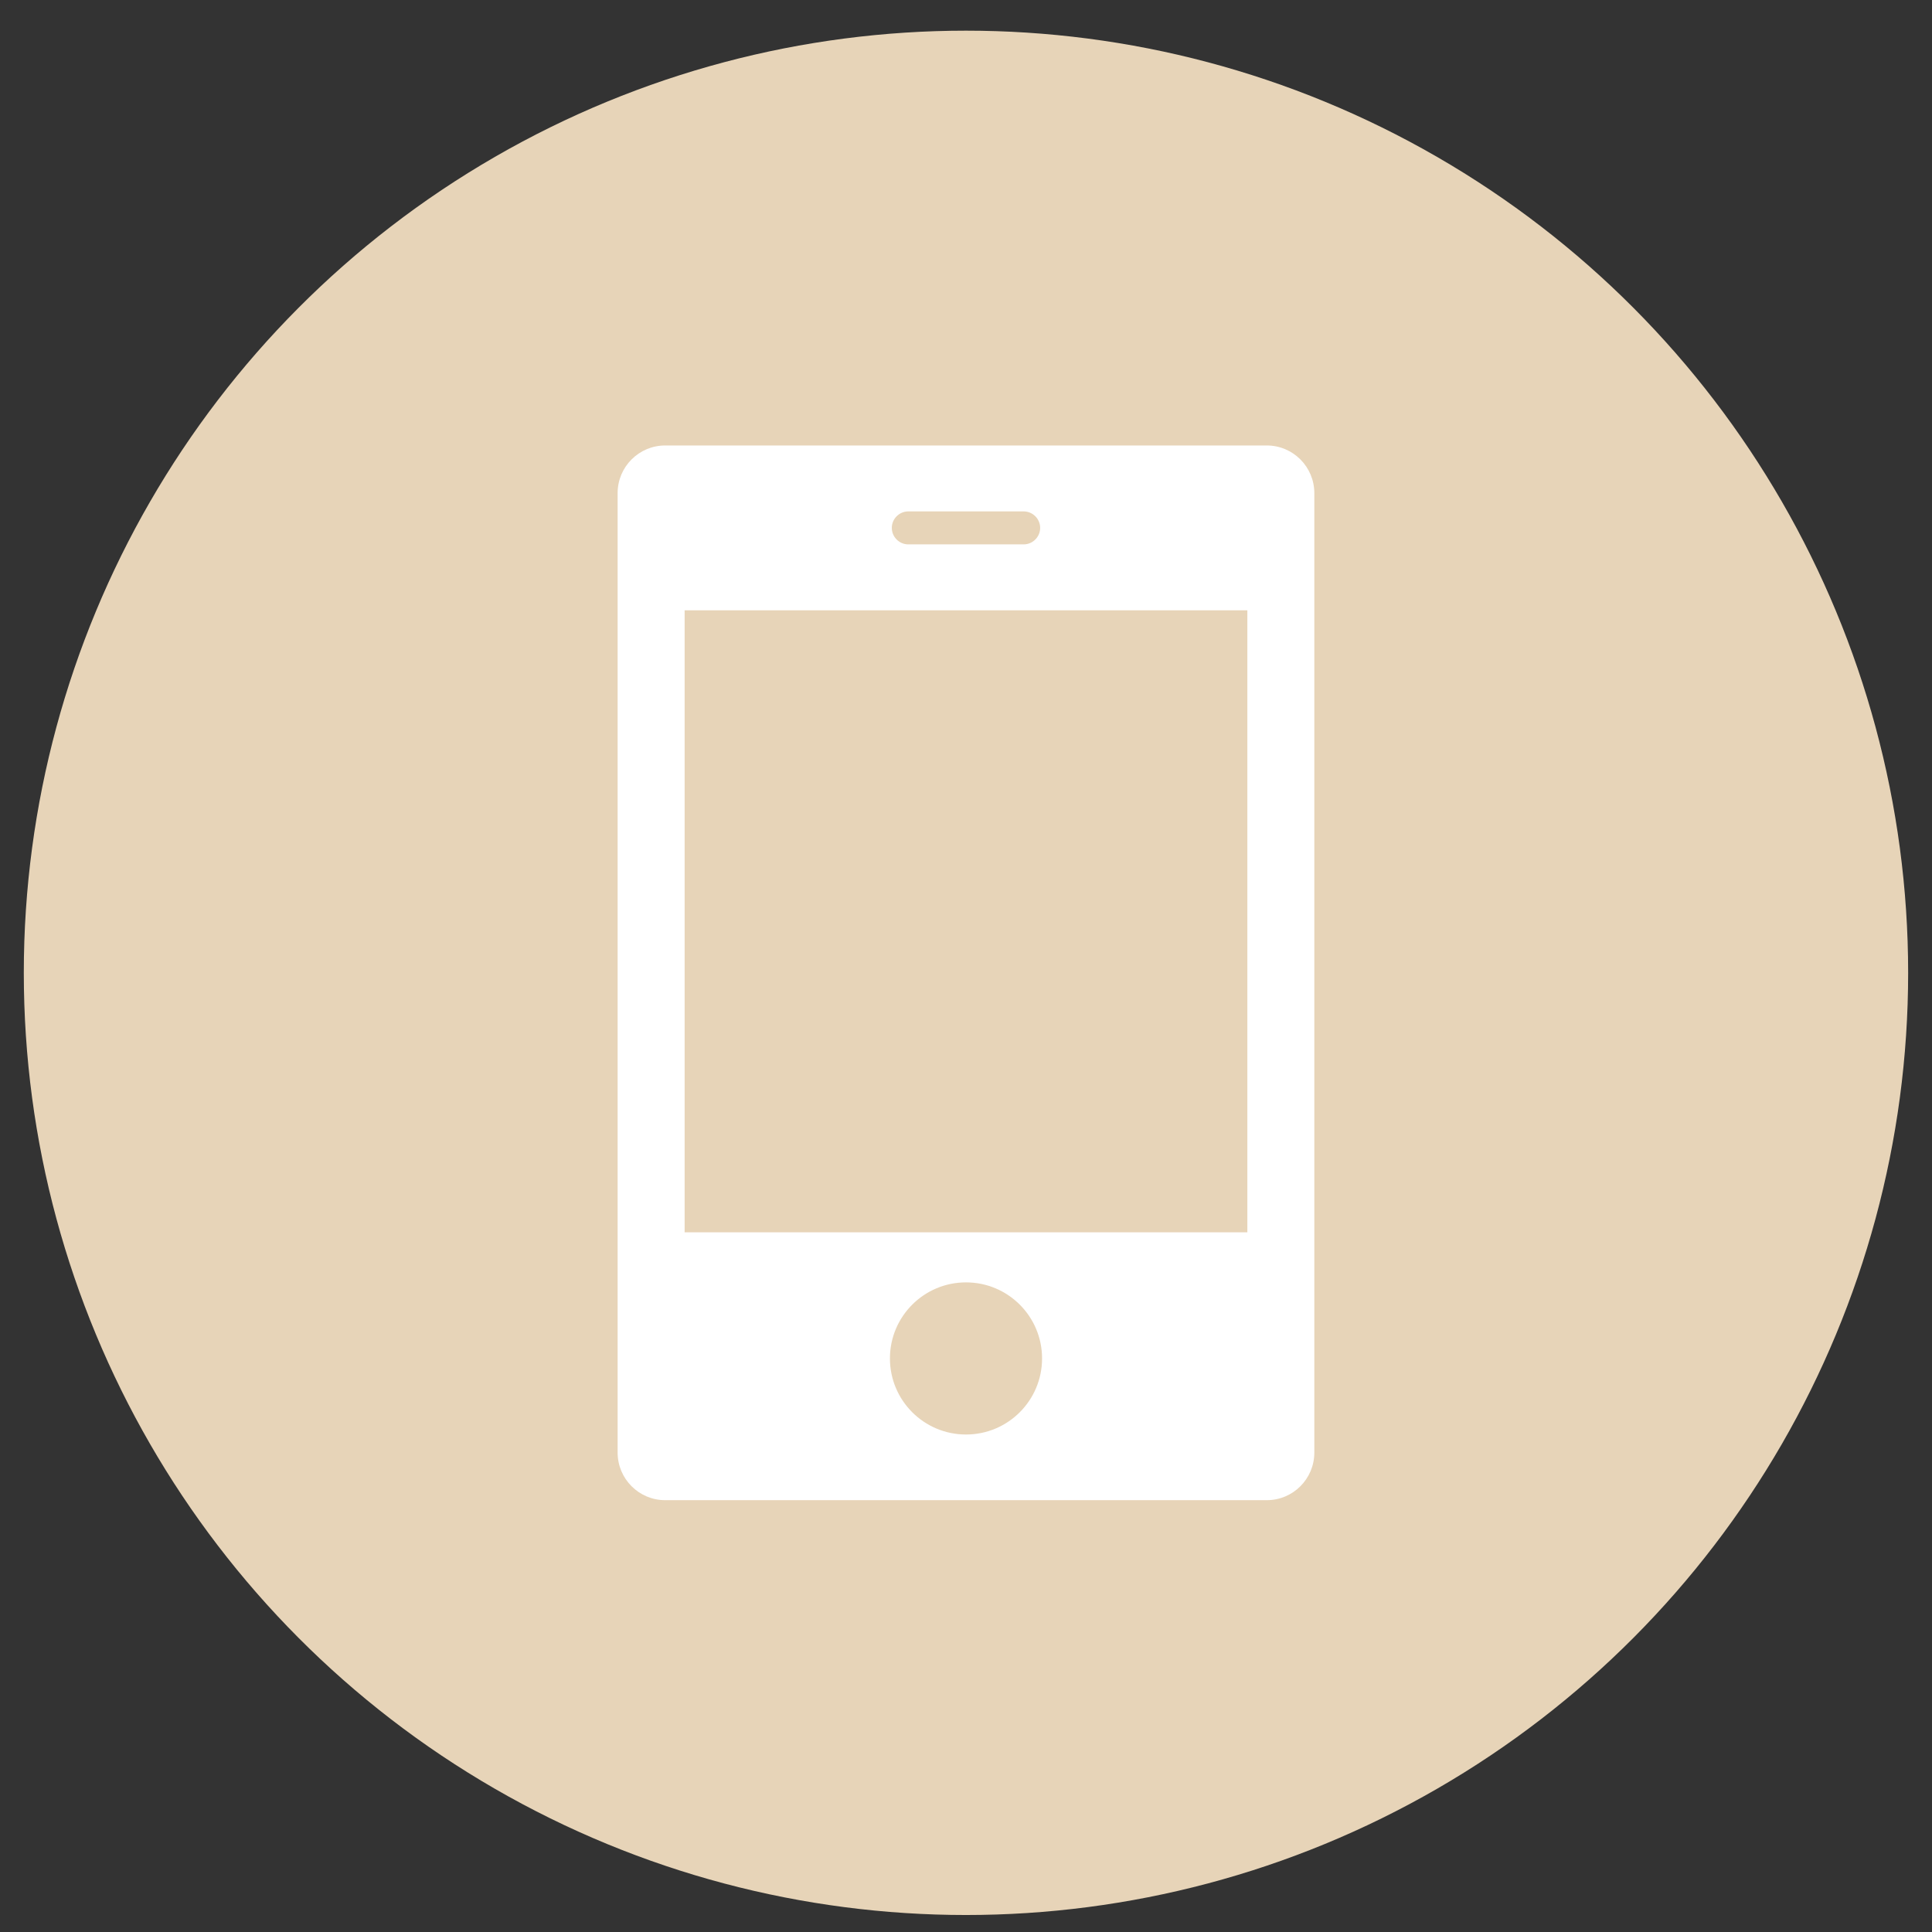
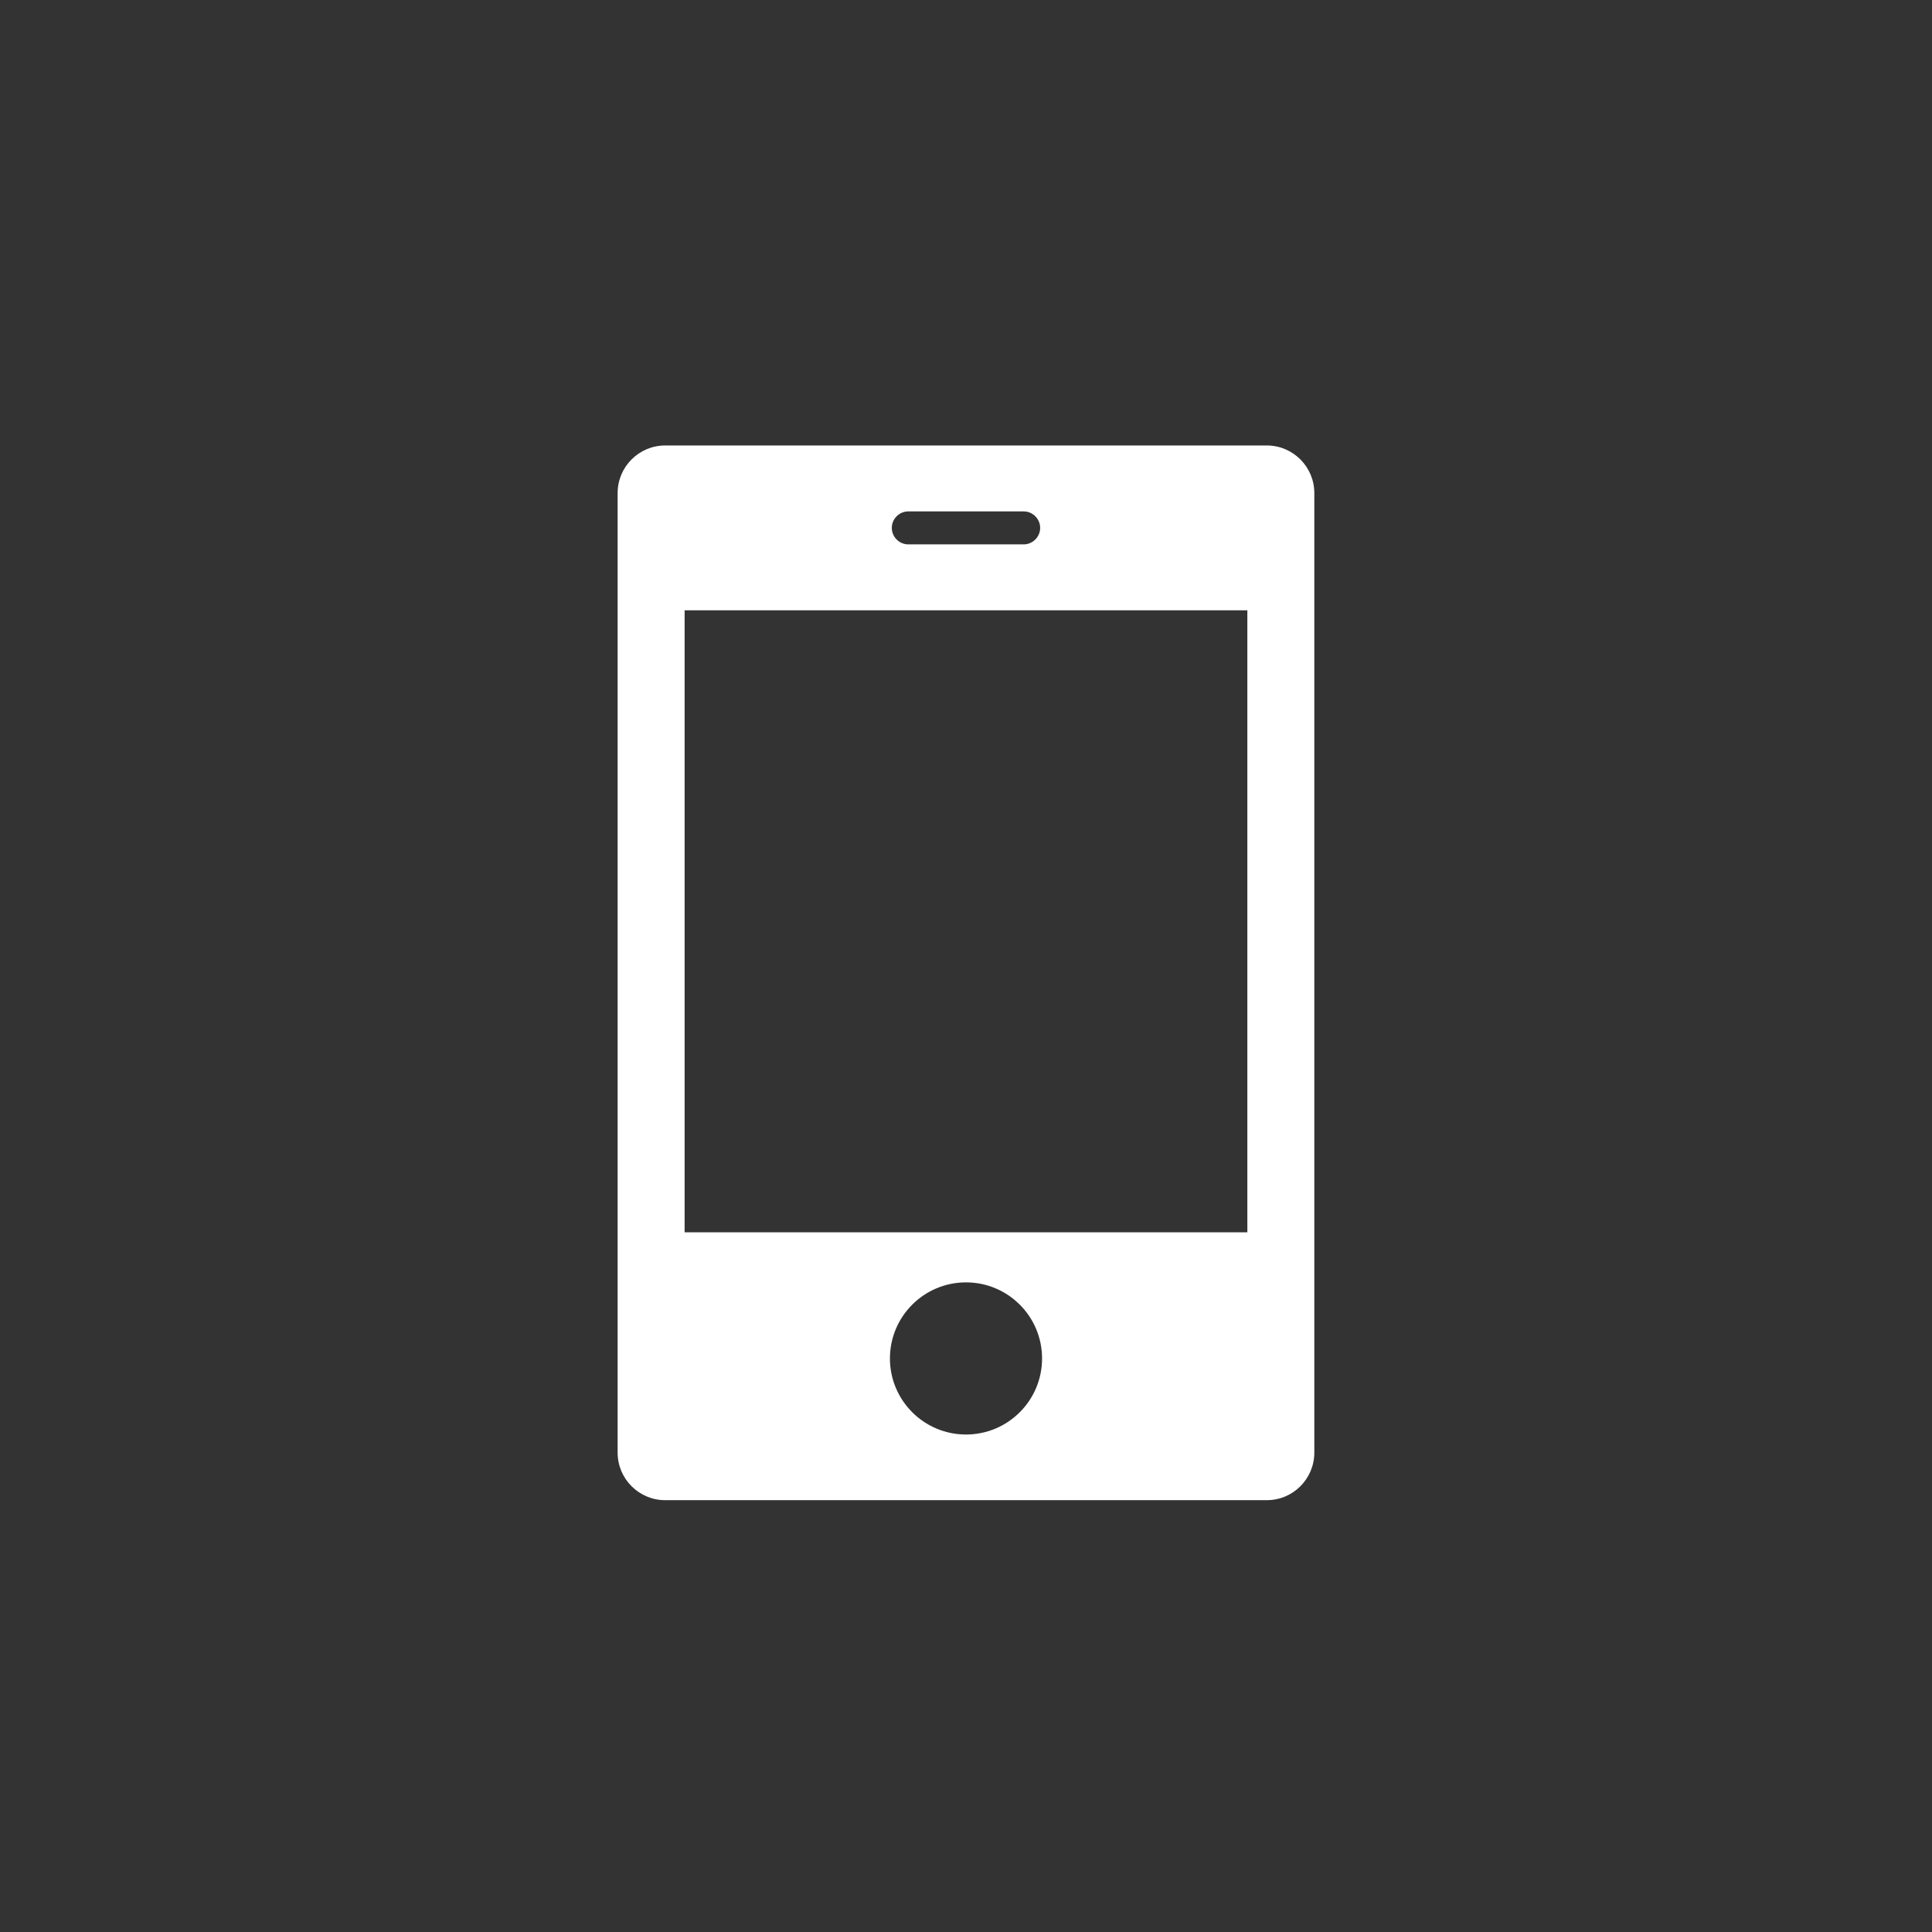
<svg xmlns="http://www.w3.org/2000/svg" version="1.1" id="レイヤー_1" x="0px" y="0px" width="78px" height="78px" viewBox="0 0 78 78" enable-background="new 0 0 78 78" xml:space="preserve">
  <rect x="0" y="0" width="78" height="78" fill="#333333" stroke="none" />
  <g>
-     <circle fill="#E7D4B8" cx="38.999" cy="39.276" r="38.038" />
    <g>
      <path fill="#FFFFFF" d="M51.143,17.985H26.856c-1.06,0-1.921,0.861-1.921,1.923v38.736c0,1.062,0.861,1.922,1.921,1.922h24.287    c1.061,0,1.92-0.86,1.92-1.922V19.908C53.062,18.846,52.203,17.985,51.143,17.985z M36.67,20.647h4.658    c0.365,0,0.666,0.299,0.666,0.665s-0.301,0.666-0.666,0.666H36.67c-0.365,0-0.665-0.3-0.665-0.666S36.305,20.647,36.67,20.647z     M39,57.915c-1.696,0-3.071-1.375-3.071-3.071s1.375-3.071,3.071-3.071s3.071,1.375,3.071,3.071S40.696,57.915,39,57.915z     M50.359,49.752H27.64V24.639h22.719V49.752z" />
    </g>
  </g>
</svg>